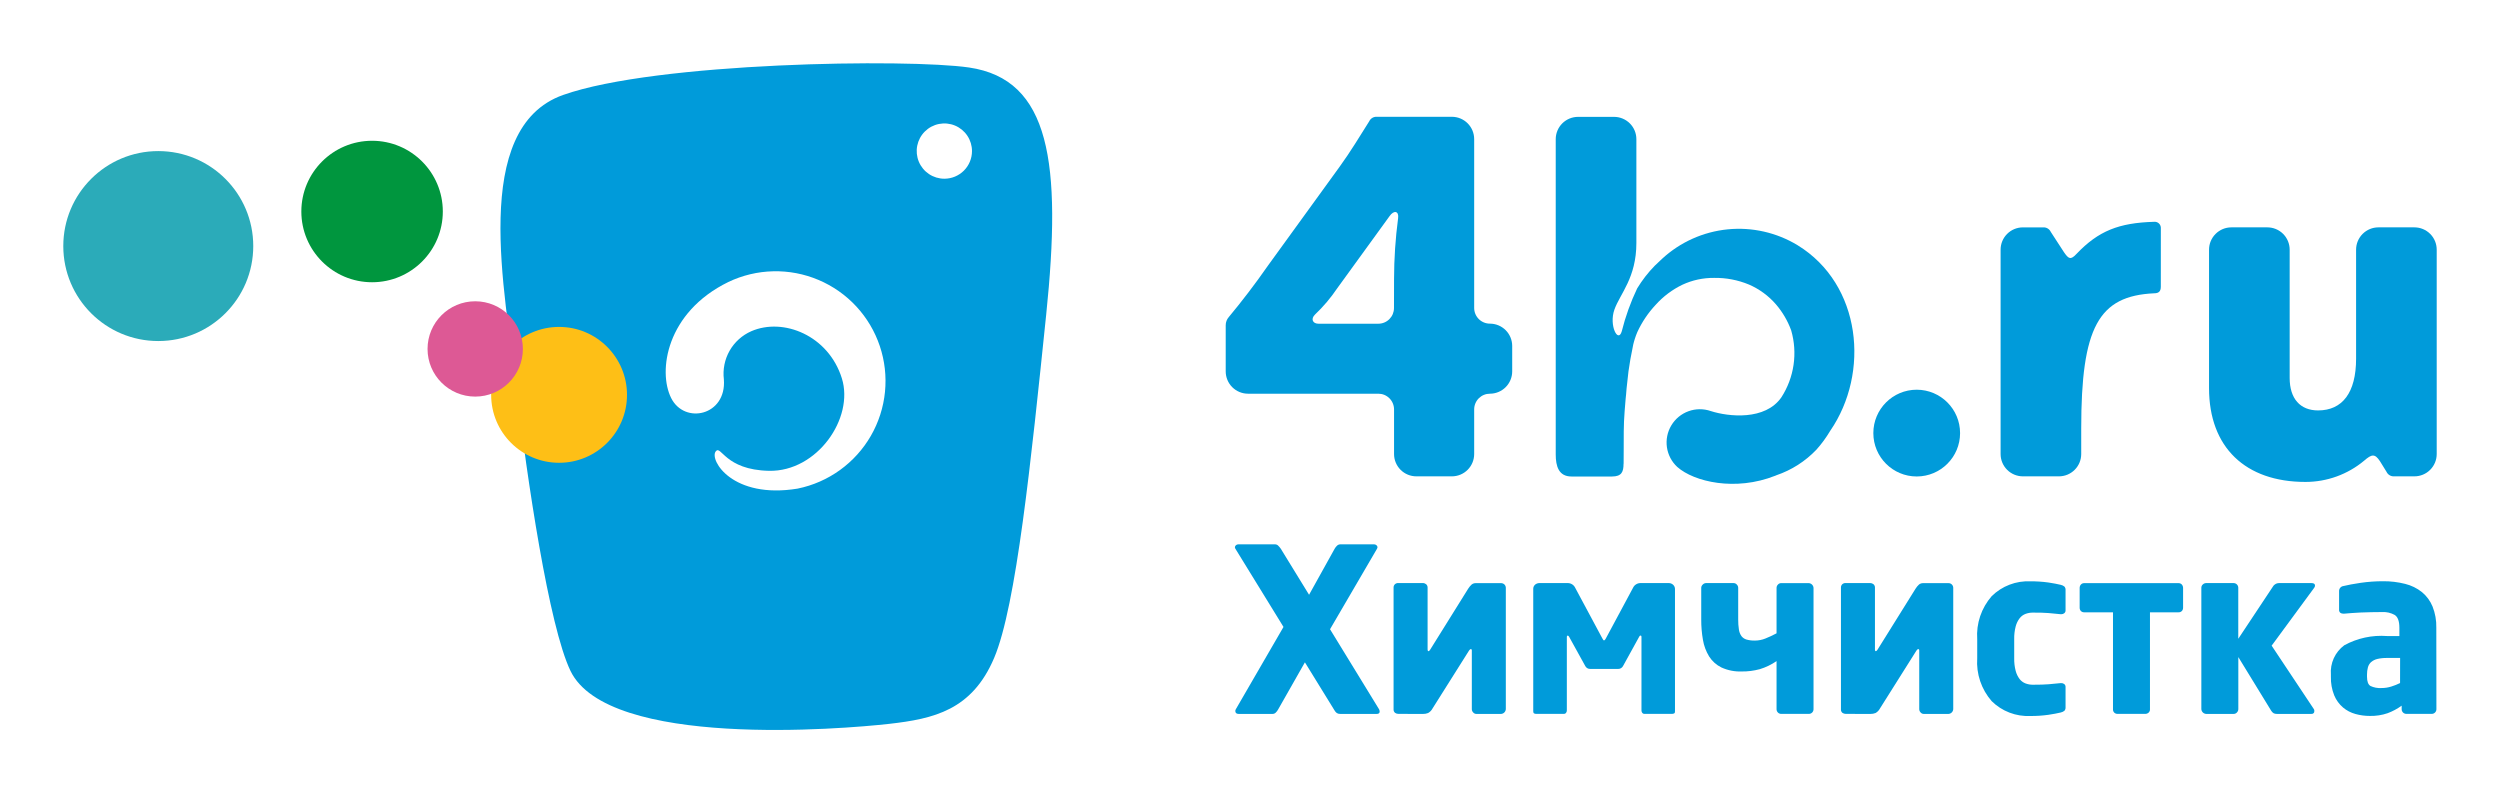
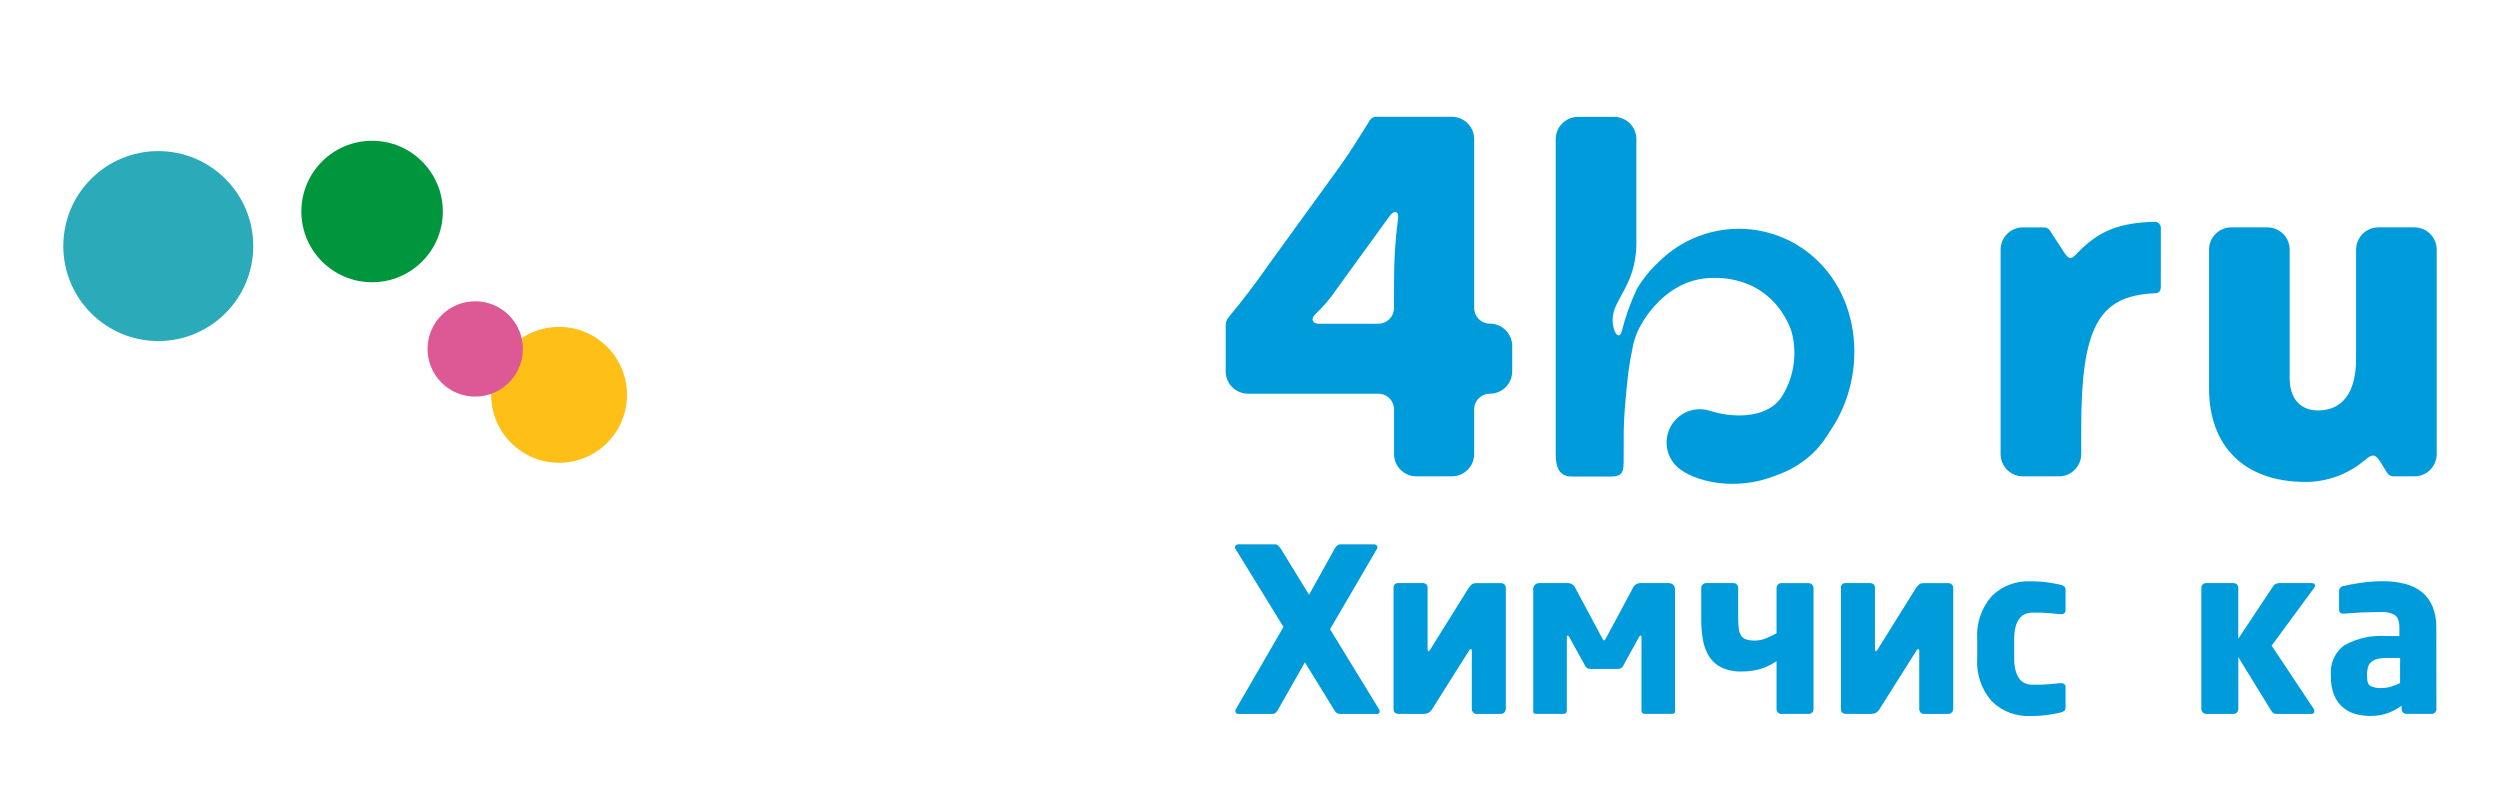
<svg xmlns="http://www.w3.org/2000/svg" width="158" height="50" viewBox="0 0 158 50" fill="none">
  <path d="M95.571 23.472C95.571 23.846 95.422 24.205 95.158 24.469C94.894 24.733 94.535 24.882 94.161 24.882C94.031 24.882 93.901 24.907 93.781 24.957C93.66 25.007 93.551 25.081 93.458 25.173C93.366 25.265 93.293 25.375 93.243 25.495C93.193 25.616 93.168 25.745 93.168 25.875V28.695C93.168 29.069 93.019 29.428 92.755 29.692C92.49 29.957 92.132 30.105 91.758 30.105H89.514C89.14 30.105 88.781 29.957 88.517 29.692C88.252 29.428 88.104 29.069 88.104 28.695V25.875C88.104 25.745 88.078 25.616 88.028 25.495C87.978 25.375 87.905 25.265 87.813 25.173C87.721 25.081 87.611 25.007 87.491 24.957C87.37 24.907 87.241 24.882 87.11 24.882H78.875C78.501 24.882 78.142 24.733 77.878 24.469C77.613 24.205 77.465 23.846 77.465 23.472V20.556C77.465 20.366 77.533 20.183 77.657 20.041C78.458 19.079 79.323 17.957 80.124 16.802L84.675 10.522C85.349 9.592 85.926 8.631 86.533 7.67C86.575 7.579 86.644 7.503 86.729 7.451C86.815 7.399 86.915 7.375 87.015 7.381H91.758C92.132 7.381 92.49 7.529 92.755 7.794C93.019 8.058 93.168 8.417 93.168 8.791V19.461C93.168 19.592 93.193 19.721 93.243 19.841C93.293 19.962 93.366 20.071 93.459 20.164C93.551 20.256 93.66 20.329 93.781 20.379C93.901 20.429 94.031 20.454 94.161 20.454C94.535 20.454 94.894 20.603 95.158 20.867C95.422 21.131 95.571 21.49 95.571 21.864V23.472ZM88.104 17.639C88.106 16.353 88.191 15.069 88.36 13.793C88.425 13.345 88.104 13.249 87.816 13.665L84.516 18.215C84.108 18.821 83.635 19.38 83.105 19.883C82.816 20.171 82.977 20.459 83.326 20.459H87.107C87.237 20.459 87.366 20.434 87.487 20.384C87.607 20.334 87.717 20.261 87.809 20.169C87.901 20.076 87.975 19.967 88.025 19.847C88.074 19.726 88.1 19.597 88.1 19.466L88.104 17.639Z" fill="#009BDA" />
  <path d="M136.564 18.12C136.564 18.408 136.435 18.536 136.148 18.536C132.623 18.697 131.533 20.683 131.533 27.093V28.695C131.533 28.881 131.497 29.064 131.426 29.235C131.355 29.406 131.251 29.561 131.12 29.692C130.99 29.823 130.834 29.927 130.663 29.998C130.492 30.069 130.309 30.105 130.124 30.105H127.848C127.474 30.105 127.115 29.956 126.851 29.692C126.586 29.427 126.438 29.069 126.438 28.695V15.78C126.438 15.406 126.586 15.047 126.851 14.783C127.115 14.518 127.474 14.37 127.848 14.37H129.13C129.23 14.364 129.329 14.388 129.415 14.44C129.501 14.492 129.569 14.568 129.611 14.659L130.444 15.941C130.733 16.357 130.86 16.456 131.245 16.037C132.623 14.595 133.905 14.082 136.148 14.018C136.204 14.013 136.26 14.021 136.313 14.04C136.366 14.06 136.413 14.09 136.453 14.13C136.492 14.17 136.523 14.217 136.542 14.27C136.562 14.322 136.569 14.379 136.565 14.434L136.564 18.12Z" fill="#009BDA" />
  <path d="M150.411 29.144C150.091 28.664 149.896 28.695 149.417 29.112C148.375 29.983 147.059 30.46 145.7 30.458C141.918 30.458 139.611 28.279 139.611 24.529V15.78C139.611 15.406 139.76 15.047 140.025 14.783C140.289 14.518 140.648 14.369 141.022 14.369H143.297C143.671 14.369 144.029 14.518 144.294 14.782C144.558 15.047 144.707 15.405 144.707 15.779V23.888C144.707 25.202 145.379 25.939 146.502 25.939C148.039 25.939 148.905 24.818 148.905 22.67V15.78C148.905 15.406 149.054 15.047 149.318 14.783C149.583 14.518 149.942 14.369 150.316 14.369H152.59C152.964 14.369 153.323 14.518 153.587 14.782C153.852 15.047 154 15.405 154 15.779V28.695C154 29.069 153.852 29.428 153.587 29.692C153.323 29.957 152.964 30.105 152.59 30.105H151.308C151.208 30.111 151.109 30.087 151.023 30.035C150.937 29.984 150.869 29.907 150.827 29.817L150.411 29.144Z" fill="#009BDA" />
-   <path d="M121.136 30.113C122.65 30.113 123.877 28.886 123.877 27.372C123.877 25.858 122.65 24.63 121.136 24.63C119.622 24.63 118.395 25.858 118.395 27.372C118.395 28.886 119.622 30.113 121.136 30.113Z" fill="#009BDA" />
  <path d="M113.608 15.498C112.282 14.694 110.731 14.342 109.188 14.495C107.645 14.649 106.194 15.299 105.052 16.348C104.881 16.503 104.727 16.648 104.585 16.79C104.158 17.224 103.784 17.708 103.468 18.229C103.055 19.097 102.729 20.004 102.496 20.936C102.27 21.717 101.674 20.573 102.03 19.568C102.387 18.564 103.419 17.56 103.419 15.358V14.818V8.796C103.419 8.422 103.271 8.064 103.006 7.799C102.742 7.535 102.383 7.386 102.009 7.386H99.732C99.358 7.386 99 7.535 98.735 7.799C98.471 8.064 98.322 8.422 98.322 8.796V28.717C98.322 29.461 98.506 30.115 99.319 30.115H101.879C102.493 30.115 102.608 29.811 102.608 29.312C102.608 29.312 102.618 29.566 102.618 28.355C102.618 27.799 102.607 26.797 102.677 25.984C102.698 25.708 102.719 25.453 102.74 25.208C102.762 25.048 102.776 24.84 102.799 24.558C102.839 24.147 102.88 23.788 102.919 23.475C102.983 23.011 103.077 22.451 103.224 21.758C103.249 21.638 103.29 21.524 103.323 21.408C103.373 21.268 103.415 21.125 103.478 20.99C103.77 20.356 104.162 19.773 104.639 19.264C105.115 18.733 105.69 18.302 106.332 17.993C106.957 17.703 107.638 17.557 108.327 17.563C109.084 17.55 109.835 17.694 110.535 17.984C111.188 18.267 111.769 18.692 112.236 19.23C112.655 19.717 112.983 20.276 113.203 20.88C113.408 21.589 113.459 22.334 113.352 23.064C113.245 23.795 112.982 24.494 112.581 25.114C111.563 26.581 109.261 26.345 108.122 25.98C107.666 25.821 107.169 25.824 106.714 25.989C106.26 26.154 105.876 26.47 105.628 26.885C105.379 27.299 105.281 27.787 105.349 28.265C105.418 28.744 105.649 29.184 106.004 29.512C107.066 30.453 109.674 31.066 112.195 30.067L112.215 30.059C112.232 30.051 112.25 30.043 112.268 30.036C113.227 29.71 114.094 29.156 114.794 28.423C115.124 28.055 115.416 27.655 115.668 27.23C118.191 23.565 117.646 17.972 113.608 15.498Z" fill="#009BDA" />
  <path d="M87.195 44.973C87.195 45.068 87.132 45.12 87.007 45.12H84.714C84.637 45.124 84.56 45.106 84.493 45.069C84.432 45.025 84.382 44.969 84.346 44.904L82.47 41.86L80.782 44.831C80.741 44.909 80.687 44.98 80.624 45.04C80.569 45.092 80.497 45.121 80.422 45.12H78.288C78.144 45.12 78.071 45.057 78.071 44.932C78.073 44.897 78.083 44.862 78.1 44.831L81.117 39.623L78.074 34.676C78.058 34.65 78.048 34.62 78.045 34.59C78.046 34.565 78.052 34.54 78.063 34.517C78.074 34.495 78.09 34.475 78.11 34.459C78.151 34.422 78.205 34.401 78.261 34.402H80.584C80.621 34.402 80.659 34.41 80.694 34.425C80.728 34.44 80.76 34.461 80.785 34.489C80.844 34.547 80.897 34.609 80.944 34.676L82.733 37.59L84.352 34.676C84.391 34.606 84.441 34.544 84.499 34.489C84.555 34.434 84.63 34.403 84.709 34.402H86.843C86.899 34.401 86.953 34.422 86.994 34.459C87.014 34.475 87.03 34.495 87.041 34.518C87.052 34.54 87.058 34.565 87.059 34.59C87.055 34.62 87.045 34.65 87.03 34.676L84.058 39.768L87.16 44.831C87.182 44.875 87.194 44.924 87.195 44.973Z" fill="#009BDA" />
  <path d="M88.377 45.117C88.303 45.118 88.23 45.095 88.168 45.052C88.134 45.023 88.108 44.986 88.091 44.945C88.075 44.903 88.069 44.858 88.074 44.814V37.152C88.07 37.11 88.076 37.067 88.091 37.027C88.106 36.987 88.13 36.951 88.161 36.921C88.217 36.873 88.289 36.847 88.363 36.848H89.921C89.997 36.848 90.071 36.874 90.13 36.921C90.163 36.95 90.188 36.986 90.205 37.026C90.221 37.066 90.227 37.109 90.224 37.152V41.053C90.224 41.12 90.243 41.154 90.281 41.154C90.311 41.154 90.344 41.125 90.382 41.067L92.791 37.202C92.852 37.106 92.925 37.018 93.008 36.942C93.086 36.88 93.183 36.849 93.282 36.855H94.88C94.956 36.857 95.028 36.888 95.082 36.941C95.135 36.995 95.166 37.068 95.168 37.144V44.818C95.163 44.896 95.13 44.971 95.074 45.027C95.018 45.083 94.944 45.116 94.865 45.121H93.307C93.269 45.121 93.231 45.112 93.196 45.096C93.161 45.08 93.13 45.056 93.106 45.027C93.05 44.971 93.019 44.896 93.019 44.818V41.111C93.019 41.053 92.999 41.024 92.96 41.024C92.922 41.024 92.887 41.053 92.846 41.111L90.537 44.774C90.474 44.896 90.376 44.996 90.256 45.063C90.153 45.104 90.043 45.123 89.931 45.121L88.377 45.117Z" fill="#009BDA" />
  <path d="M105.803 45.088C105.763 45.107 105.718 45.117 105.673 45.117H103.914C103.89 45.117 103.866 45.111 103.844 45.1C103.823 45.088 103.805 45.072 103.791 45.052C103.757 45.008 103.74 44.955 103.741 44.9V40.255C103.741 40.198 103.721 40.168 103.683 40.168C103.645 40.168 103.615 40.193 103.596 40.242L102.587 42.074C102.558 42.137 102.511 42.191 102.452 42.227C102.393 42.263 102.324 42.28 102.255 42.277H100.51C100.44 42.28 100.372 42.263 100.312 42.227C100.253 42.191 100.206 42.138 100.178 42.074L99.167 40.243C99.139 40.195 99.11 40.169 99.081 40.169C99.052 40.169 99.024 40.199 99.024 40.256V44.901C99.025 44.956 99.007 45.009 98.973 45.053C98.959 45.072 98.941 45.089 98.92 45.1C98.899 45.111 98.875 45.117 98.851 45.117H97.088C97.043 45.118 96.999 45.108 96.958 45.089C96.92 45.069 96.901 45.026 96.901 44.958V37.225C96.898 37.174 96.907 37.123 96.927 37.075C96.948 37.028 96.978 36.985 97.016 36.951C97.097 36.883 97.199 36.847 97.305 36.85H99.064C99.167 36.847 99.268 36.873 99.356 36.928C99.443 36.981 99.512 37.06 99.555 37.153L101.257 40.327C101.305 40.423 101.343 40.474 101.373 40.474C101.402 40.474 101.455 40.426 101.502 40.327L103.205 37.153C103.247 37.06 103.316 36.981 103.404 36.928C103.491 36.874 103.592 36.847 103.695 36.85H105.455C105.562 36.847 105.665 36.886 105.743 36.958C105.782 36.994 105.812 37.038 105.832 37.086C105.851 37.135 105.861 37.187 105.859 37.239V44.957C105.861 45.026 105.846 45.068 105.803 45.088Z" fill="#009BDA" />
  <path d="M107.612 36.946C107.638 36.916 107.671 36.893 107.707 36.877C107.743 36.861 107.781 36.852 107.821 36.851H109.566C109.605 36.852 109.643 36.86 109.678 36.876C109.712 36.893 109.743 36.916 109.768 36.946C109.823 37.001 109.854 37.075 109.854 37.153V39.15C109.852 39.362 109.866 39.573 109.898 39.782C109.918 39.932 109.972 40.074 110.057 40.199C110.138 40.306 110.252 40.383 110.381 40.42C110.557 40.468 110.739 40.49 110.922 40.484C111.144 40.482 111.365 40.438 111.571 40.355C111.813 40.259 112.049 40.149 112.278 40.025V37.154C112.278 37.077 112.309 37.002 112.364 36.947C112.389 36.918 112.42 36.894 112.455 36.878C112.49 36.862 112.528 36.853 112.567 36.853H114.312C114.39 36.857 114.465 36.891 114.521 36.947C114.577 37.003 114.61 37.077 114.615 37.156V44.83C114.613 44.906 114.582 44.978 114.529 45.032C114.475 45.086 114.402 45.117 114.326 45.118H112.567C112.491 45.117 112.418 45.086 112.364 45.032C112.31 44.978 112.28 44.905 112.278 44.829V41.782C111.955 42.003 111.6 42.175 111.225 42.29C110.849 42.392 110.461 42.442 110.071 42.437C109.632 42.453 109.195 42.367 108.794 42.184C108.475 42.028 108.205 41.785 108.015 41.485C107.819 41.164 107.687 40.809 107.626 40.439C107.552 40.017 107.516 39.59 107.518 39.162V37.152C107.518 37.113 107.527 37.075 107.543 37.039C107.56 37.004 107.583 36.972 107.612 36.946Z" fill="#009BDA" />
  <path d="M116.651 45.117C116.576 45.118 116.502 45.095 116.441 45.052C116.407 45.023 116.381 44.986 116.364 44.945C116.348 44.903 116.342 44.858 116.348 44.814V37.152C116.344 37.11 116.35 37.067 116.365 37.027C116.38 36.987 116.403 36.951 116.434 36.921C116.491 36.873 116.562 36.847 116.636 36.848H118.194C118.27 36.848 118.344 36.874 118.403 36.921C118.436 36.95 118.461 36.985 118.478 37.025C118.494 37.066 118.501 37.109 118.497 37.152V41.053C118.497 41.12 118.516 41.154 118.555 41.154C118.583 41.154 118.617 41.125 118.655 41.067L121.065 37.202C121.125 37.106 121.197 37.018 121.281 36.942C121.359 36.88 121.456 36.849 121.555 36.855H123.156C123.232 36.856 123.305 36.887 123.358 36.941C123.412 36.995 123.443 37.068 123.445 37.144V44.818C123.44 44.897 123.407 44.971 123.351 45.027C123.295 45.083 123.22 45.117 123.141 45.121H121.583C121.545 45.121 121.507 45.112 121.472 45.096C121.438 45.08 121.407 45.056 121.382 45.027C121.327 44.971 121.296 44.896 121.296 44.818V41.111C121.296 41.053 121.276 41.024 121.238 41.024C121.199 41.024 121.16 41.053 121.122 41.111L118.814 44.774C118.751 44.896 118.653 44.996 118.533 45.063C118.43 45.103 118.32 45.123 118.209 45.121L116.651 45.117Z" fill="#009BDA" />
  <path d="M130.47 44.922C130.402 44.975 130.323 45.012 130.239 45.03C130.037 45.079 129.775 45.128 129.453 45.177C129.078 45.229 128.699 45.254 128.321 45.251C127.871 45.272 127.421 45.2 127 45.038C126.579 44.877 126.196 44.63 125.875 44.313C125.552 43.944 125.304 43.514 125.147 43.049C124.99 42.583 124.926 42.091 124.96 41.601V40.39C124.926 39.9 124.99 39.408 125.147 38.942C125.304 38.477 125.552 38.047 125.875 37.677C126.196 37.361 126.579 37.114 127 36.953C127.421 36.791 127.871 36.719 128.321 36.74C128.699 36.737 129.078 36.761 129.453 36.813C129.775 36.862 130.037 36.912 130.239 36.961C130.323 36.979 130.402 37.016 130.47 37.069C130.496 37.099 130.517 37.134 130.529 37.172C130.542 37.21 130.547 37.25 130.543 37.29V38.574C130.545 38.608 130.539 38.642 130.525 38.673C130.511 38.705 130.49 38.732 130.464 38.754C130.409 38.798 130.34 38.821 130.27 38.819H130.241C129.972 38.79 129.714 38.767 129.469 38.745C129.224 38.724 128.894 38.717 128.481 38.717C128.323 38.715 128.167 38.742 128.019 38.796C127.871 38.851 127.741 38.946 127.644 39.07C127.526 39.224 127.44 39.401 127.391 39.589C127.323 39.851 127.292 40.12 127.298 40.39V41.601C127.292 41.871 127.323 42.141 127.391 42.402C127.44 42.59 127.526 42.767 127.644 42.922C127.742 43.045 127.872 43.14 128.019 43.195C128.167 43.249 128.323 43.276 128.481 43.275C128.894 43.275 129.224 43.265 129.469 43.245C129.714 43.226 129.972 43.201 130.241 43.172H130.27C130.34 43.169 130.409 43.192 130.464 43.236C130.49 43.258 130.511 43.286 130.525 43.317C130.539 43.349 130.545 43.383 130.543 43.417V44.7C130.547 44.74 130.542 44.78 130.529 44.819C130.517 44.857 130.496 44.892 130.47 44.922Z" fill="#009BDA" />
-   <path d="M135.878 38.698V44.814C135.882 44.857 135.876 44.901 135.859 44.941C135.843 44.981 135.817 45.017 135.784 45.045C135.725 45.093 135.651 45.119 135.575 45.118H133.83C133.756 45.119 133.684 45.093 133.628 45.045C133.597 45.016 133.573 44.979 133.558 44.939C133.543 44.899 133.537 44.856 133.541 44.814V38.698H131.738C131.696 38.702 131.653 38.696 131.613 38.681C131.573 38.666 131.537 38.642 131.507 38.612C131.459 38.555 131.433 38.483 131.434 38.409V37.158C131.433 37.082 131.459 37.008 131.507 36.949C131.536 36.916 131.571 36.891 131.611 36.874C131.652 36.858 131.695 36.851 131.738 36.855H137.667C137.71 36.851 137.753 36.858 137.794 36.874C137.834 36.891 137.87 36.916 137.898 36.949C137.945 37.008 137.971 37.082 137.971 37.158V38.409C137.972 38.483 137.946 38.555 137.898 38.612C137.868 38.642 137.832 38.666 137.792 38.681C137.752 38.696 137.709 38.702 137.667 38.698H135.878Z" fill="#009BDA" />
  <path d="M146.309 37.01C146.307 37.064 146.287 37.116 146.251 37.157L143.568 40.806L146.236 44.816C146.259 44.85 146.27 44.891 146.265 44.931C146.268 44.957 146.266 44.983 146.258 45.007C146.25 45.032 146.236 45.054 146.218 45.072C146.2 45.09 146.178 45.104 146.154 45.112C146.129 45.12 146.103 45.123 146.078 45.119H143.9C143.833 45.121 143.766 45.109 143.705 45.083C143.636 45.043 143.579 44.986 143.539 44.918L141.462 41.527V44.816C141.461 44.895 141.43 44.97 141.375 45.026C141.35 45.055 141.319 45.078 141.284 45.094C141.249 45.111 141.211 45.119 141.173 45.119H139.427C139.349 45.115 139.274 45.081 139.218 45.025C139.162 44.969 139.129 44.895 139.125 44.816V37.14C139.125 37.101 139.134 37.063 139.15 37.029C139.166 36.994 139.189 36.963 139.218 36.938C139.274 36.883 139.349 36.852 139.427 36.851H141.169C141.246 36.853 141.318 36.883 141.372 36.937C141.426 36.991 141.457 37.064 141.459 37.14V40.371L143.651 37.068C143.695 36.993 143.76 36.933 143.838 36.895C143.897 36.868 143.961 36.853 144.025 36.851H146.086C146.236 36.851 146.309 36.904 146.309 37.01Z" fill="#009BDA" />
  <path d="M153.981 44.829C153.979 44.905 153.948 44.977 153.894 45.031C153.841 45.085 153.768 45.116 153.692 45.117H152.073C151.997 45.115 151.925 45.084 151.871 45.031C151.818 44.977 151.787 44.905 151.785 44.829V44.598C151.513 44.796 151.214 44.956 150.898 45.074C150.538 45.197 150.16 45.255 149.78 45.247C149.471 45.248 149.162 45.207 148.864 45.124C148.575 45.045 148.307 44.905 148.078 44.713C147.836 44.505 147.645 44.243 147.523 43.949C147.372 43.573 147.301 43.17 147.313 42.766V42.636C147.285 42.281 147.348 41.924 147.495 41.6C147.643 41.275 147.871 40.994 148.157 40.782C148.983 40.329 149.923 40.127 150.862 40.198H151.641V39.679C151.641 39.265 151.545 38.995 151.352 38.869C151.111 38.732 150.836 38.667 150.559 38.682C150.329 38.682 150.096 38.685 149.86 38.69C149.624 38.695 149.398 38.702 149.182 38.711C148.965 38.721 148.77 38.733 148.597 38.747L148.165 38.783H148.091C148.024 38.786 147.958 38.765 147.903 38.725C147.877 38.699 147.856 38.668 147.843 38.633C147.83 38.598 147.826 38.56 147.83 38.523V37.356C147.828 37.278 147.855 37.203 147.906 37.144C147.956 37.085 148.027 37.047 148.104 37.038C148.373 36.971 148.736 36.903 149.193 36.835C149.659 36.768 150.129 36.734 150.599 36.734C151.073 36.729 151.546 36.785 152.006 36.901C152.392 36.996 152.754 37.173 153.066 37.42C153.36 37.663 153.591 37.976 153.736 38.329C153.906 38.758 153.987 39.217 153.975 39.677L153.981 44.829ZM151.687 41.583H150.865C150.656 41.579 150.448 41.6 150.244 41.647C150.101 41.681 149.968 41.748 149.855 41.842C149.757 41.931 149.687 42.047 149.653 42.174C149.613 42.325 149.593 42.48 149.595 42.636V42.766C149.595 43.074 149.669 43.27 149.816 43.355C150.03 43.455 150.266 43.499 150.501 43.484C150.714 43.486 150.926 43.454 151.129 43.39C151.319 43.331 151.505 43.257 151.684 43.169L151.687 41.583Z" fill="#009BDA" />
-   <path d="M61.244 4.266C57.425 3.705 41.471 3.919 35.588 6.002C29.705 8.085 31.925 18.498 32.619 24.4C33.314 30.301 34.692 39.568 36.053 42.396C38.429 47.333 53.282 46.076 56.196 45.748C59.024 45.427 61.43 44.88 62.83 41.581C64.229 38.283 65.164 29.116 66.119 19.887C67.113 10.281 66.372 5.02 61.244 4.266ZM50.419 30.879C46.29 31.56 44.827 29.072 45.231 28.532C45.572 28.082 45.793 29.703 48.608 29.756C51.642 29.814 53.991 26.433 53.206 23.913C52.361 21.199 49.502 20.054 47.482 20.933C46.904 21.186 46.423 21.619 46.111 22.167C45.799 22.716 45.672 23.35 45.749 23.977C45.925 26.273 43.261 26.846 42.416 25.154C41.572 23.461 42.102 19.741 46.034 17.821C46.92 17.398 47.887 17.167 48.869 17.145C49.851 17.122 50.827 17.309 51.731 17.692C52.636 18.075 53.449 18.645 54.117 19.366C54.784 20.086 55.291 20.941 55.604 21.872C55.917 22.803 56.028 23.79 55.931 24.768C55.834 25.745 55.53 26.691 55.04 27.542C54.55 28.394 53.884 29.131 53.088 29.706C52.291 30.281 51.382 30.681 50.419 30.878V30.879ZM59.683 11.295C59.337 11.295 59 11.193 58.712 11.001C58.425 10.809 58.201 10.536 58.069 10.217C57.937 9.898 57.902 9.546 57.969 9.208C58.037 8.869 58.203 8.557 58.448 8.313C58.692 8.069 59.003 7.902 59.342 7.835C59.681 7.768 60.032 7.802 60.352 7.934C60.671 8.067 60.944 8.29 61.136 8.578C61.328 8.865 61.43 9.203 61.43 9.548C61.43 10.012 61.246 10.456 60.918 10.784C60.591 11.111 60.146 11.295 59.683 11.295Z" fill="#009BDA" />
  <path d="M35.334 29.248C37.705 29.248 39.627 27.326 39.627 24.955C39.627 22.584 37.705 20.661 35.334 20.661C32.963 20.661 31.041 22.584 31.041 24.955C31.041 27.326 32.963 29.248 35.334 29.248Z" fill="#FEBF16" />
  <path d="M10.003 21.554C13.318 21.554 16.006 18.867 16.006 15.552C16.006 12.236 13.318 9.549 10.003 9.549C6.688 9.549 4 12.236 4 15.552C4 18.867 6.688 21.554 10.003 21.554Z" fill="#2BABB9" />
  <path d="M30.034 25.065C31.697 25.065 33.046 23.716 33.046 22.053C33.046 20.389 31.697 19.041 30.034 19.041C28.37 19.041 27.021 20.389 27.021 22.053C27.021 23.716 28.37 25.065 30.034 25.065Z" fill="#DD5995" />
  <path d="M23.515 17.838C25.985 17.838 27.986 15.837 27.986 13.368C27.986 10.899 25.985 8.897 23.515 8.897C21.047 8.897 19.045 10.899 19.045 13.368C19.045 15.837 21.047 17.838 23.515 17.838Z" fill="#00963E" />
</svg>